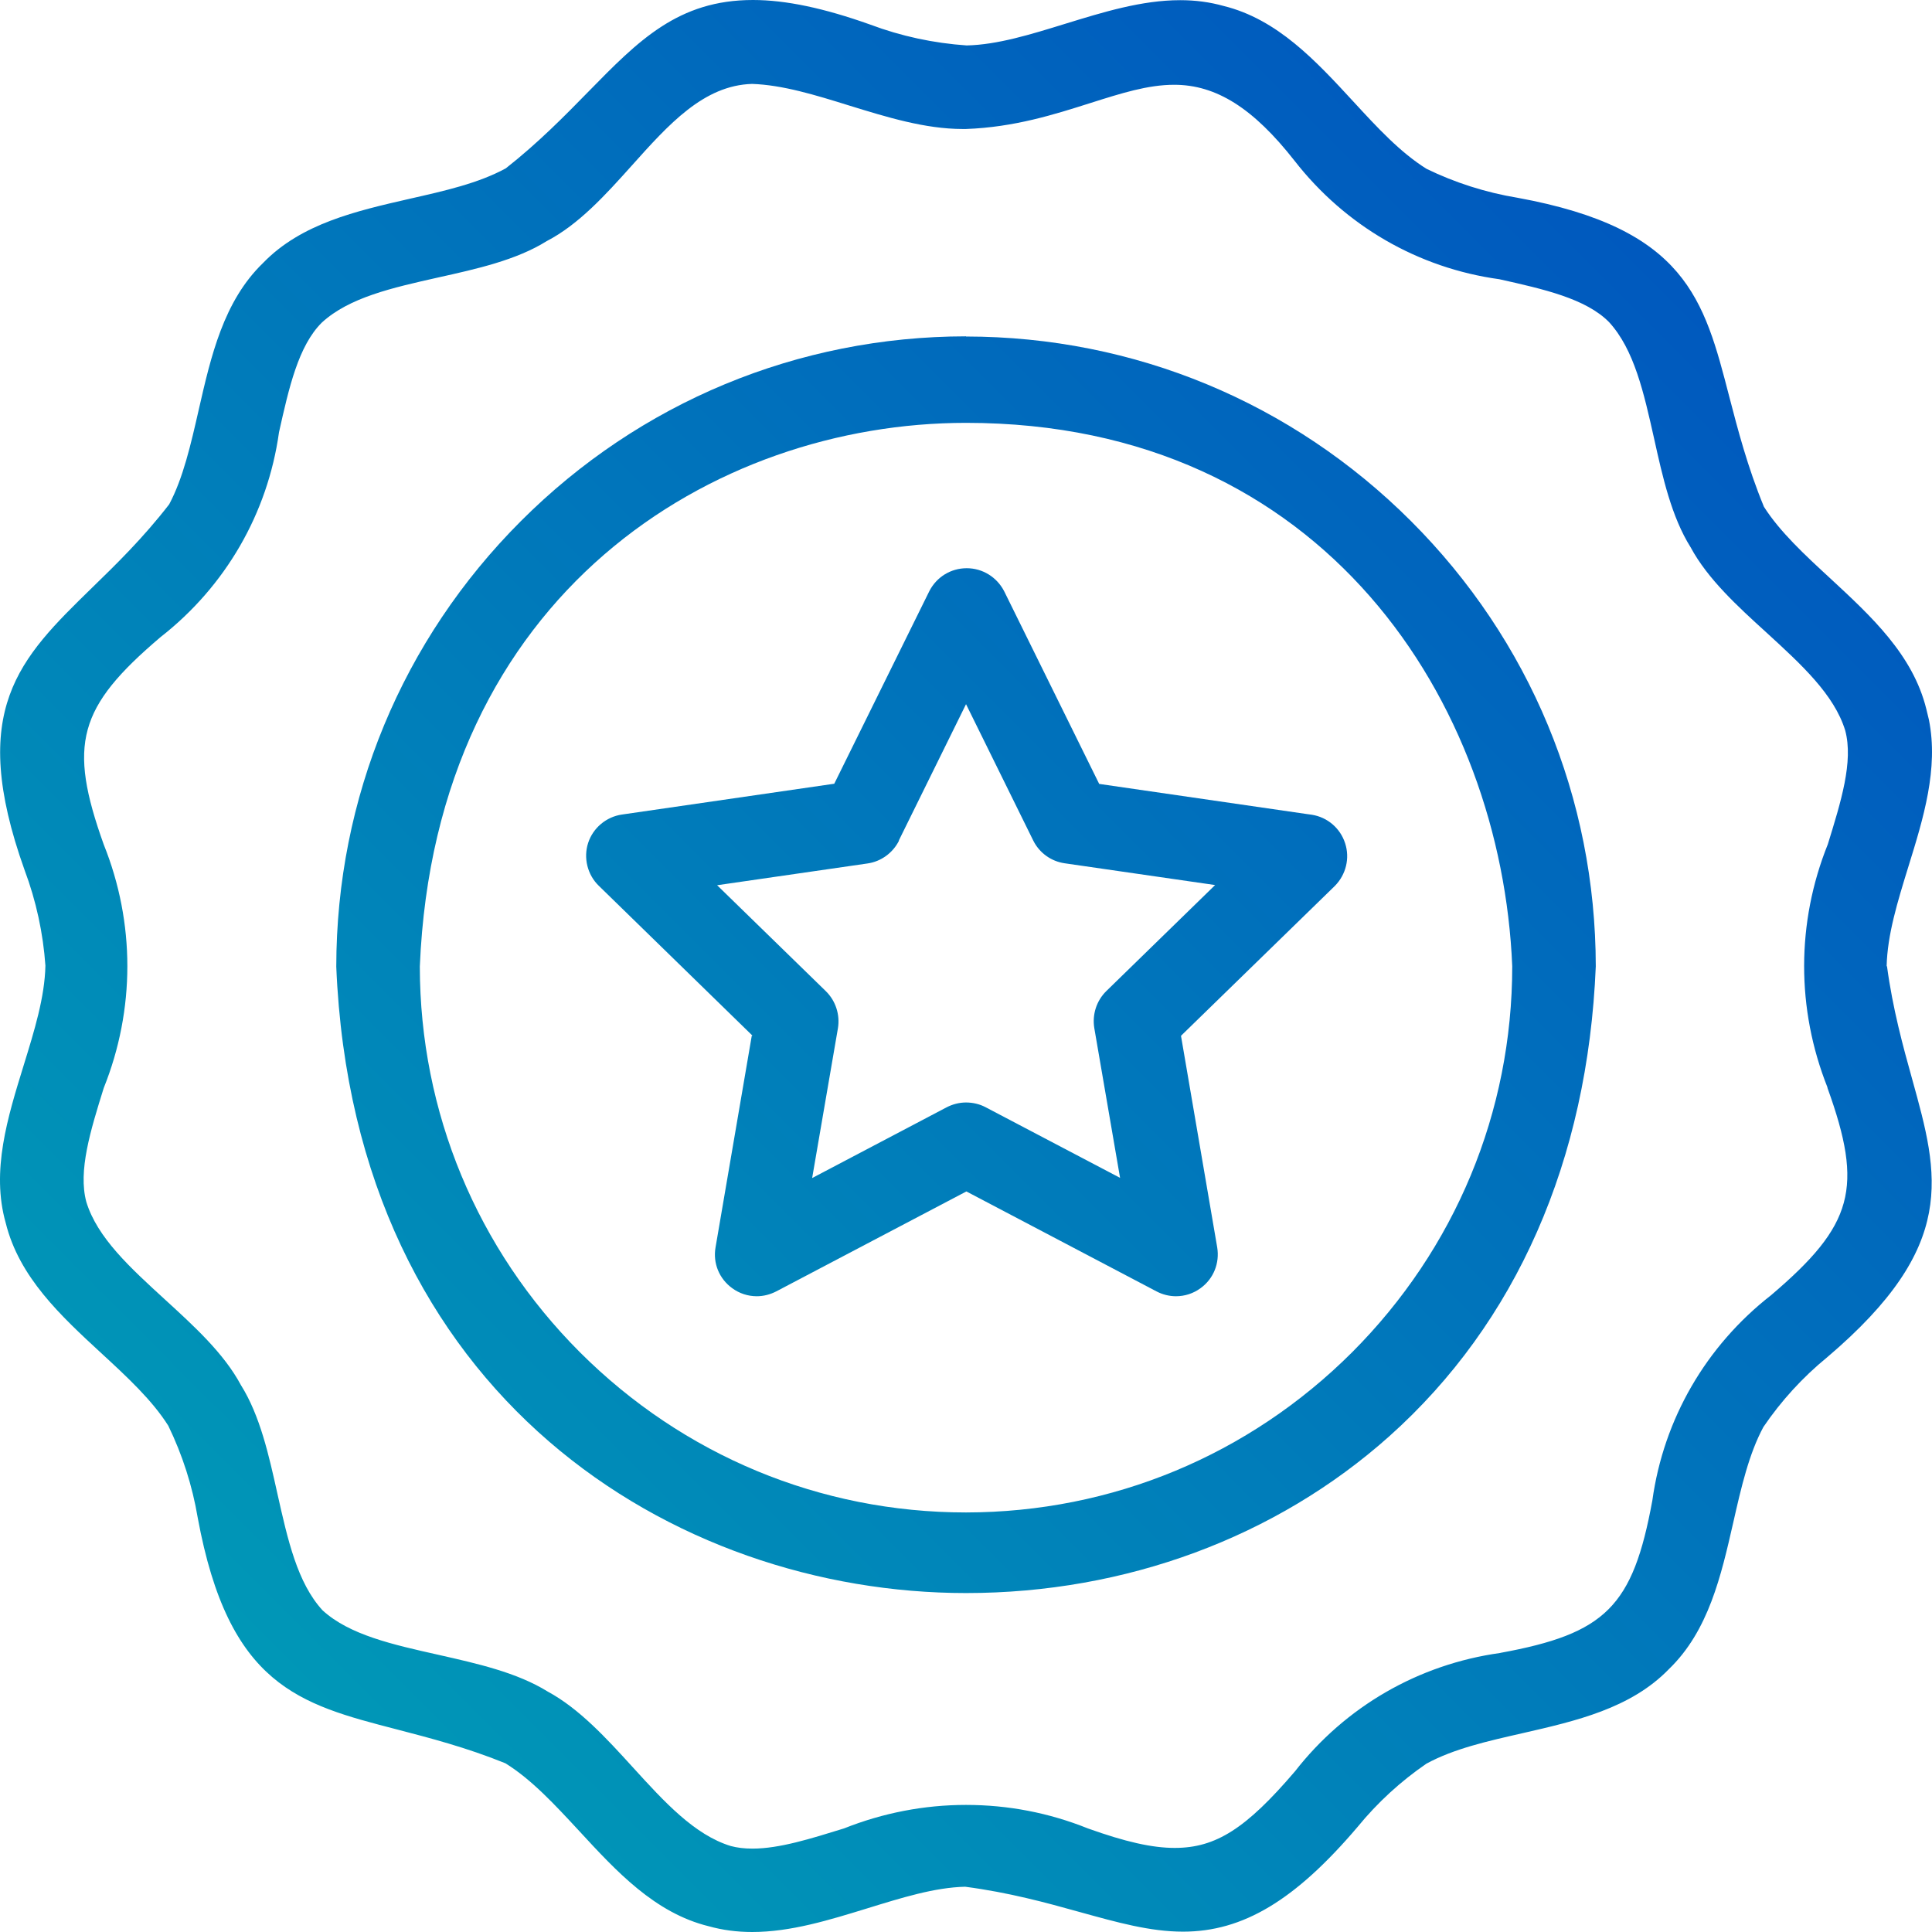
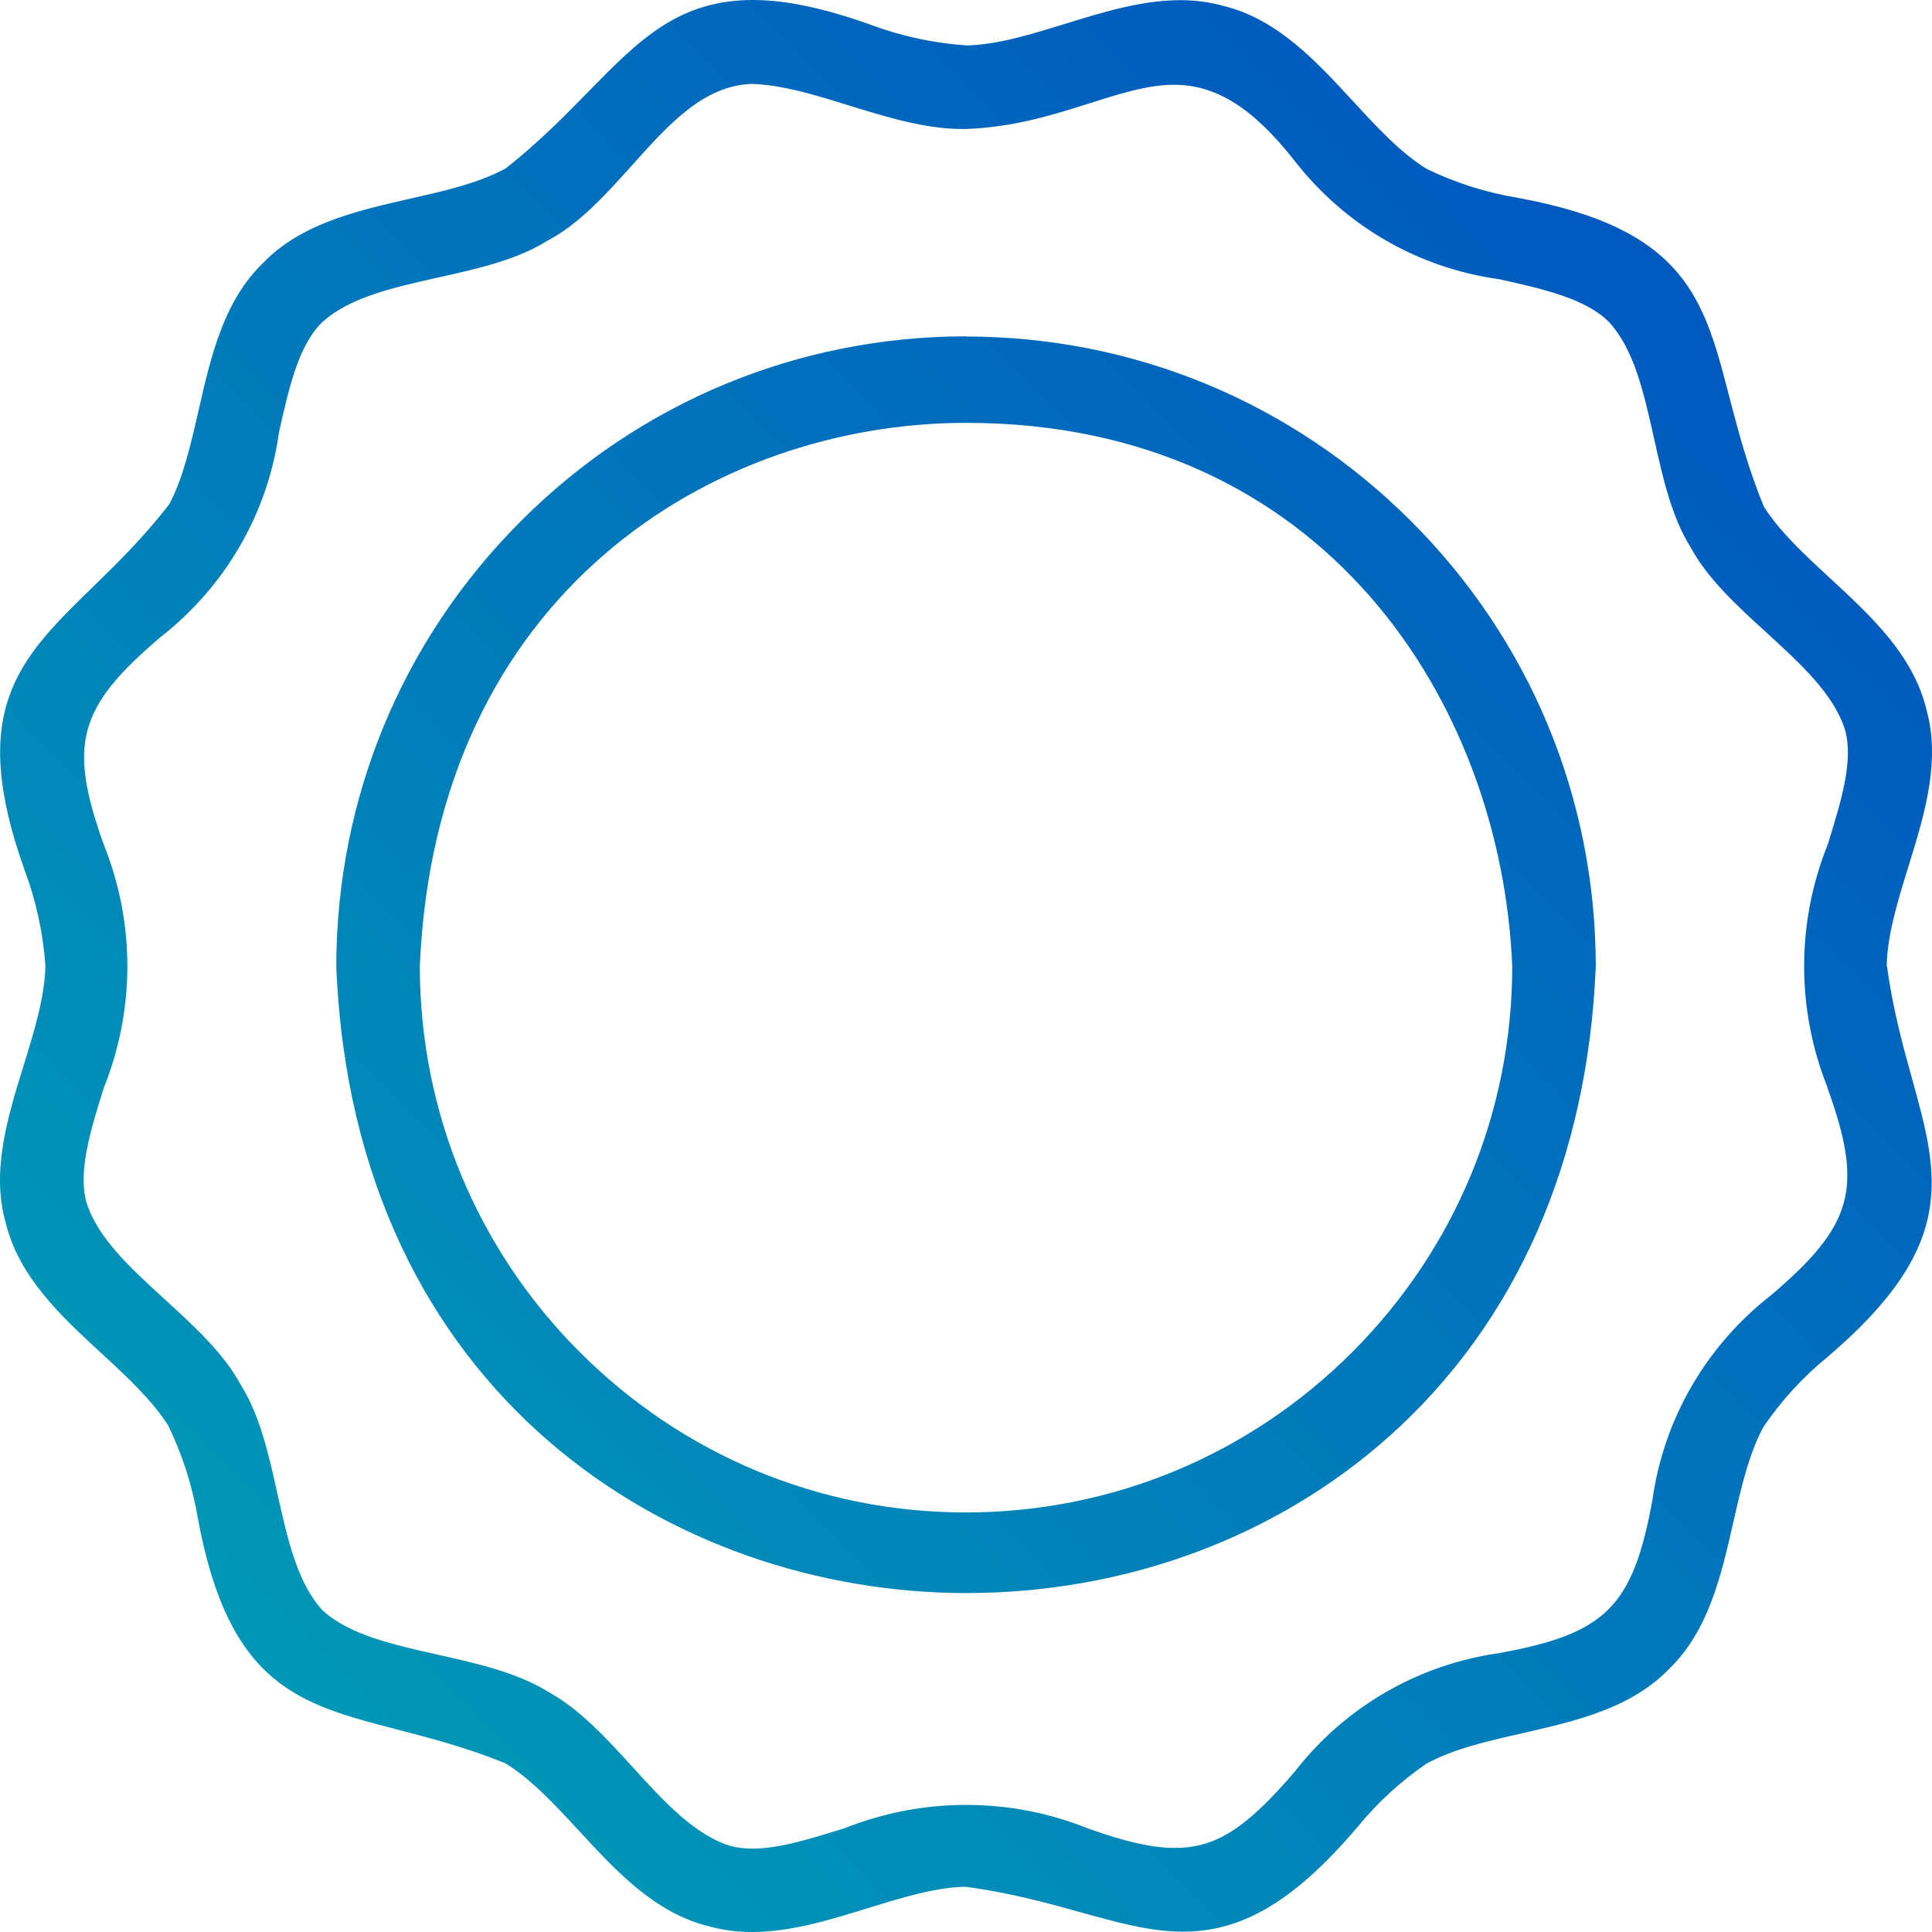
<svg xmlns="http://www.w3.org/2000/svg" width="500" height="500" viewBox="0 0 500 500" fill="none">
  <path d="M488.26 250.09C488.441 241.89 491.098 233.33 493.891 224.275C497.765 211.795 501.73 198.955 499.207 186.295L498.531 183.502C495.063 169.445 484.251 159.488 473.8 149.802C466.998 143.539 460.602 137.592 456.502 131.15C452.223 120.742 449.745 111.146 447.538 102.676C441.006 77.401 436.321 59.155 392.716 51.18C384.517 49.829 376.499 47.261 369.201 43.702C362.399 39.467 356.453 33.024 350.191 26.221C340.551 15.769 330.596 4.956 316.631 1.532C313.073 0.541 309.424 0.045 305.415 0.045C295.459 0.045 285.459 3.154 275.774 6.127C266.719 8.921 258.16 11.579 250.187 11.759C241.628 11.173 233.204 9.371 225.186 6.353C213.294 2.118 203.383 0 194.869 0C175.499 0 165.228 10.497 152.255 23.743C146.219 29.915 139.326 36.944 130.903 43.566C123.785 47.441 115.136 49.378 105.992 51.451C92.207 54.604 77.972 57.848 68.107 68.03C57.836 77.942 54.593 92.224 51.44 106.01C49.367 115.111 47.385 123.761 43.782 130.519C37.025 139.259 29.997 146.107 23.781 152.145C5.041 170.436 -8.473 183.637 6.348 225.131C9.366 233.15 11.168 241.575 11.753 249.91C11.573 258.11 8.915 266.67 6.122 275.725C1.978 289.151 -2.347 303.028 1.482 316.498C4.951 330.555 15.762 340.557 26.213 350.198C33.015 356.461 39.412 362.408 43.556 368.985C47.205 376.509 49.773 384.484 51.169 392.773C59.188 436.295 77.432 441.025 102.658 447.558C111.127 449.766 120.722 452.244 130.812 456.343C137.615 460.578 143.561 467.021 149.867 473.824C159.507 484.276 169.463 495.089 183.427 498.513C186.986 499.504 190.68 500 194.689 500C204.645 500 214.645 496.891 224.33 493.918C233.384 491.125 241.898 488.466 249.782 488.286C261.133 489.773 270.819 492.431 279.377 494.819C289.153 497.522 297.622 499.91 306.18 499.91C321.677 499.91 335.191 491.8 351.318 472.833C356.498 466.48 362.579 460.939 369.156 456.434C376.274 452.559 384.923 450.622 394.022 448.549C407.807 445.396 422.041 442.152 431.907 431.97C442.177 422.058 445.421 407.821 448.574 393.99C450.646 384.844 452.628 376.239 456.367 369.301C460.962 362.543 466.503 356.461 472.899 351.234C506.82 322.4 501.82 304.334 494.882 279.33C492.495 270.77 489.837 261.083 488.351 250.045L488.26 250.09ZM388.301 427.78C367.129 430.708 348.209 441.656 335.146 458.416C322.487 473.238 314.649 478.239 304.018 478.239C298.162 478.239 291.225 476.662 281.54 473.193C271.449 469.139 260.863 467.111 250.007 467.111C239.151 467.111 228.519 469.184 218.429 473.193C209.825 475.851 201.716 478.42 194.734 478.42C192.617 478.42 190.77 478.194 189.103 477.744C179.733 474.86 171.985 466.39 163.742 457.335C156.94 449.856 149.867 442.152 141.759 437.782C133.786 432.826 123.47 430.528 113.514 428.275C101.667 425.617 90.45 423.139 83.468 416.742C76.936 409.623 74.459 398.45 71.801 386.601C69.594 376.644 67.296 366.327 62.341 358.443C57.926 350.198 50.178 343.17 42.7 336.322C33.691 328.077 25.177 320.328 22.339 311.047C20.177 303.028 23.42 292.575 26.844 281.582C34.998 261.263 34.998 238.827 26.844 218.553C17.564 192.602 20.177 183.051 41.529 164.895C58.377 151.739 69.278 132.862 72.206 111.867C74.774 100.378 77.207 89.521 83.288 83.484C90.405 76.951 101.577 74.473 113.379 71.815C123.335 69.607 133.65 67.309 141.489 62.399C149.822 58.074 156.76 50.369 163.472 42.891C173.067 32.168 182.121 22.076 194.644 21.716C202.527 21.986 210.906 24.554 219.735 27.302C229.375 30.276 239.376 33.384 249.151 33.384H249.962C262.53 32.934 272.936 29.6 282.17 26.672C290.144 24.148 297.036 21.941 303.883 21.941C314.784 21.941 324.379 28.023 335.011 41.584C348.164 58.479 367.039 69.382 388.031 72.265C399.518 74.833 410.374 77.266 416.41 83.348C422.942 90.467 425.42 101.64 428.078 113.489C430.285 123.446 432.582 133.763 437.538 141.647C441.952 149.847 449.7 156.92 457.178 163.723C466.187 171.968 474.701 179.762 477.539 189.043C479.702 197.108 476.413 207.56 473.035 218.508C464.881 238.782 464.881 261.128 472.944 281.402V281.537C482.314 307.488 479.702 317.039 458.349 335.196C441.502 348.351 430.555 367.228 427.627 388.313C422.582 415.796 415.555 422.779 388.211 427.78H388.301Z" fill="url(#paint0_linear_151_4462)" />
  <path d="M250.007 87.043C206.491 87.088 165.589 104.073 134.822 134.844C104.055 165.615 87.072 206.524 87.027 250.18C91.621 361.552 174.733 412.281 250.007 412.281C291.315 412.281 330.236 397.864 359.516 371.734C392.4 342.359 410.915 300.324 412.987 250.09C412.942 206.569 395.959 165.66 365.192 134.889C334.425 104.118 293.522 87.133 250.007 87.088V87.043ZM250.007 109.434C343.119 109.434 388.571 182.375 391.364 250.045C391.364 287.8 376.589 323.256 349.921 349.973C323.208 376.644 287.756 391.377 250.007 391.422C212.257 391.422 176.805 376.644 150.093 349.973C123.425 323.301 108.694 287.8 108.649 250.135C112.659 153.451 184.734 109.434 250.007 109.434Z" fill="url(#paint1_linear_151_4462)" />
-   <path d="M194.554 268.066L185.184 322.806C184.463 326.906 186.13 330.961 189.509 333.393C191.356 334.745 193.563 335.466 195.86 335.466C197.617 335.466 199.329 335.015 200.906 334.204L250.097 308.344L299.288 334.204C300.82 335.015 302.577 335.466 304.333 335.466C306.631 335.466 308.838 334.745 310.685 333.393C314.064 330.961 315.685 326.906 315.01 322.806L305.64 268.066L345.461 229.276C348.344 226.347 349.381 222.112 348.119 218.238C346.858 214.318 343.524 211.48 339.47 210.849L338.164 210.669L284.468 202.874L259.872 153.001C257.98 149.351 254.286 147.054 250.187 147.054C246.088 147.054 242.394 149.306 240.502 153.001L215.906 202.829L160.949 210.804C156.895 211.389 153.471 214.273 152.21 218.147C150.948 222.022 152.03 226.392 154.958 229.23L194.734 268.021L194.554 268.066ZM232.619 217.517L250.007 182.24L267.395 217.517C268.972 220.715 272.035 222.923 275.548 223.419L314.469 229.05L286.315 256.488C283.792 258.966 282.621 262.525 283.206 266.084L289.873 304.83L255.052 286.538C253.52 285.727 251.764 285.322 250.007 285.322C248.25 285.322 246.538 285.772 244.962 286.583L210.185 304.875L216.852 266.129C217.438 262.615 216.267 259.011 213.744 256.533L185.59 229.095L224.51 223.464C228.024 222.968 231.087 220.715 232.664 217.562L232.619 217.517Z" fill="url(#paint2_linear_151_4462)" />
  <defs>
    <linearGradient id="paint0_linear_151_4462" x1="-0.004" y1="500.09" x2="500.086" y2="0.068" gradientUnits="userSpaceOnUse">
      <stop stop-color="#00A3B5" />
      <stop offset="1" stop-color="#004DC0" />
    </linearGradient>
    <linearGradient id="paint1_linear_151_4462" x1="-0.004" y1="500.09" x2="500.086" y2="0.068" gradientUnits="userSpaceOnUse">
      <stop stop-color="#00A3B5" />
      <stop offset="1" stop-color="#004DC0" />
    </linearGradient>
    <linearGradient id="paint2_linear_151_4462" x1="-0.004" y1="500.09" x2="500.086" y2="0.068" gradientUnits="userSpaceOnUse">
      <stop stop-color="#00A3B5" />
      <stop offset="1" stop-color="#004DC0" />
    </linearGradient>
  </defs>
</svg>